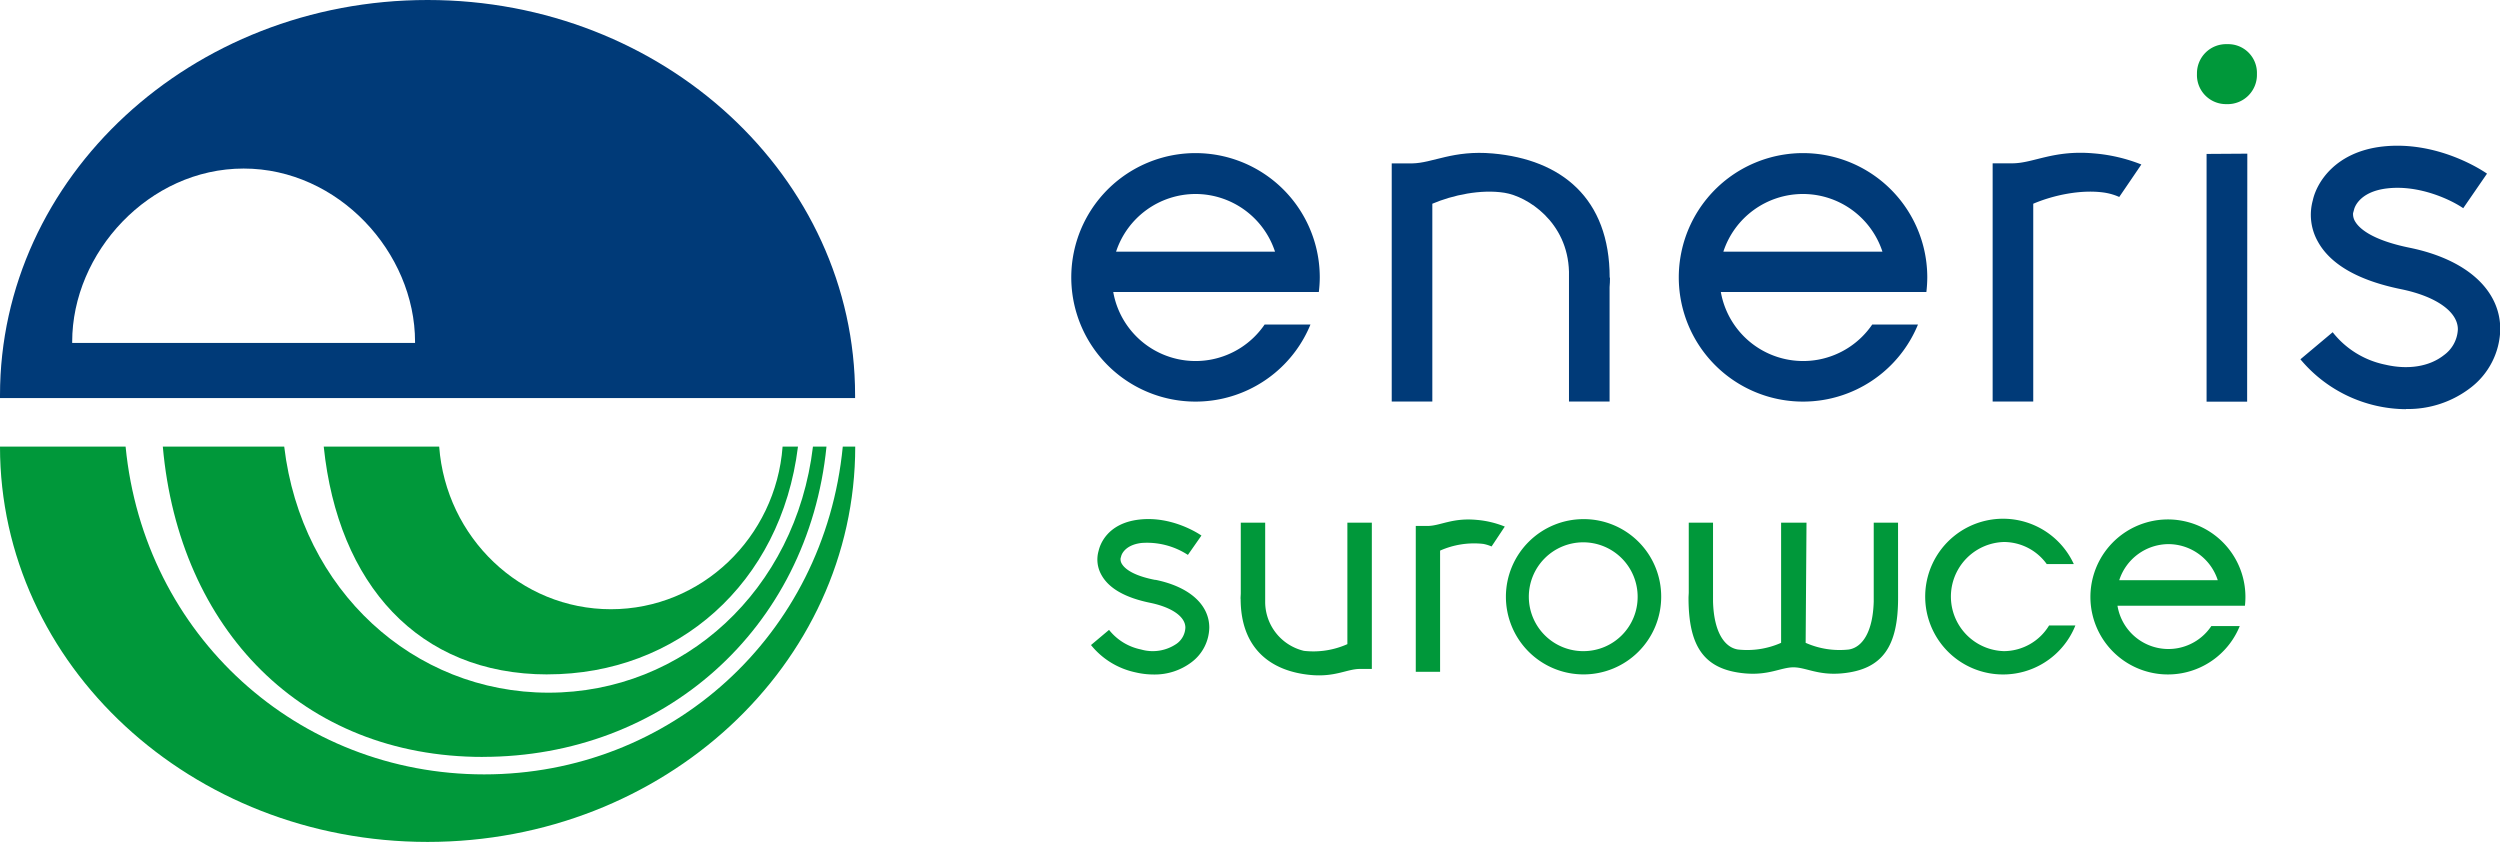
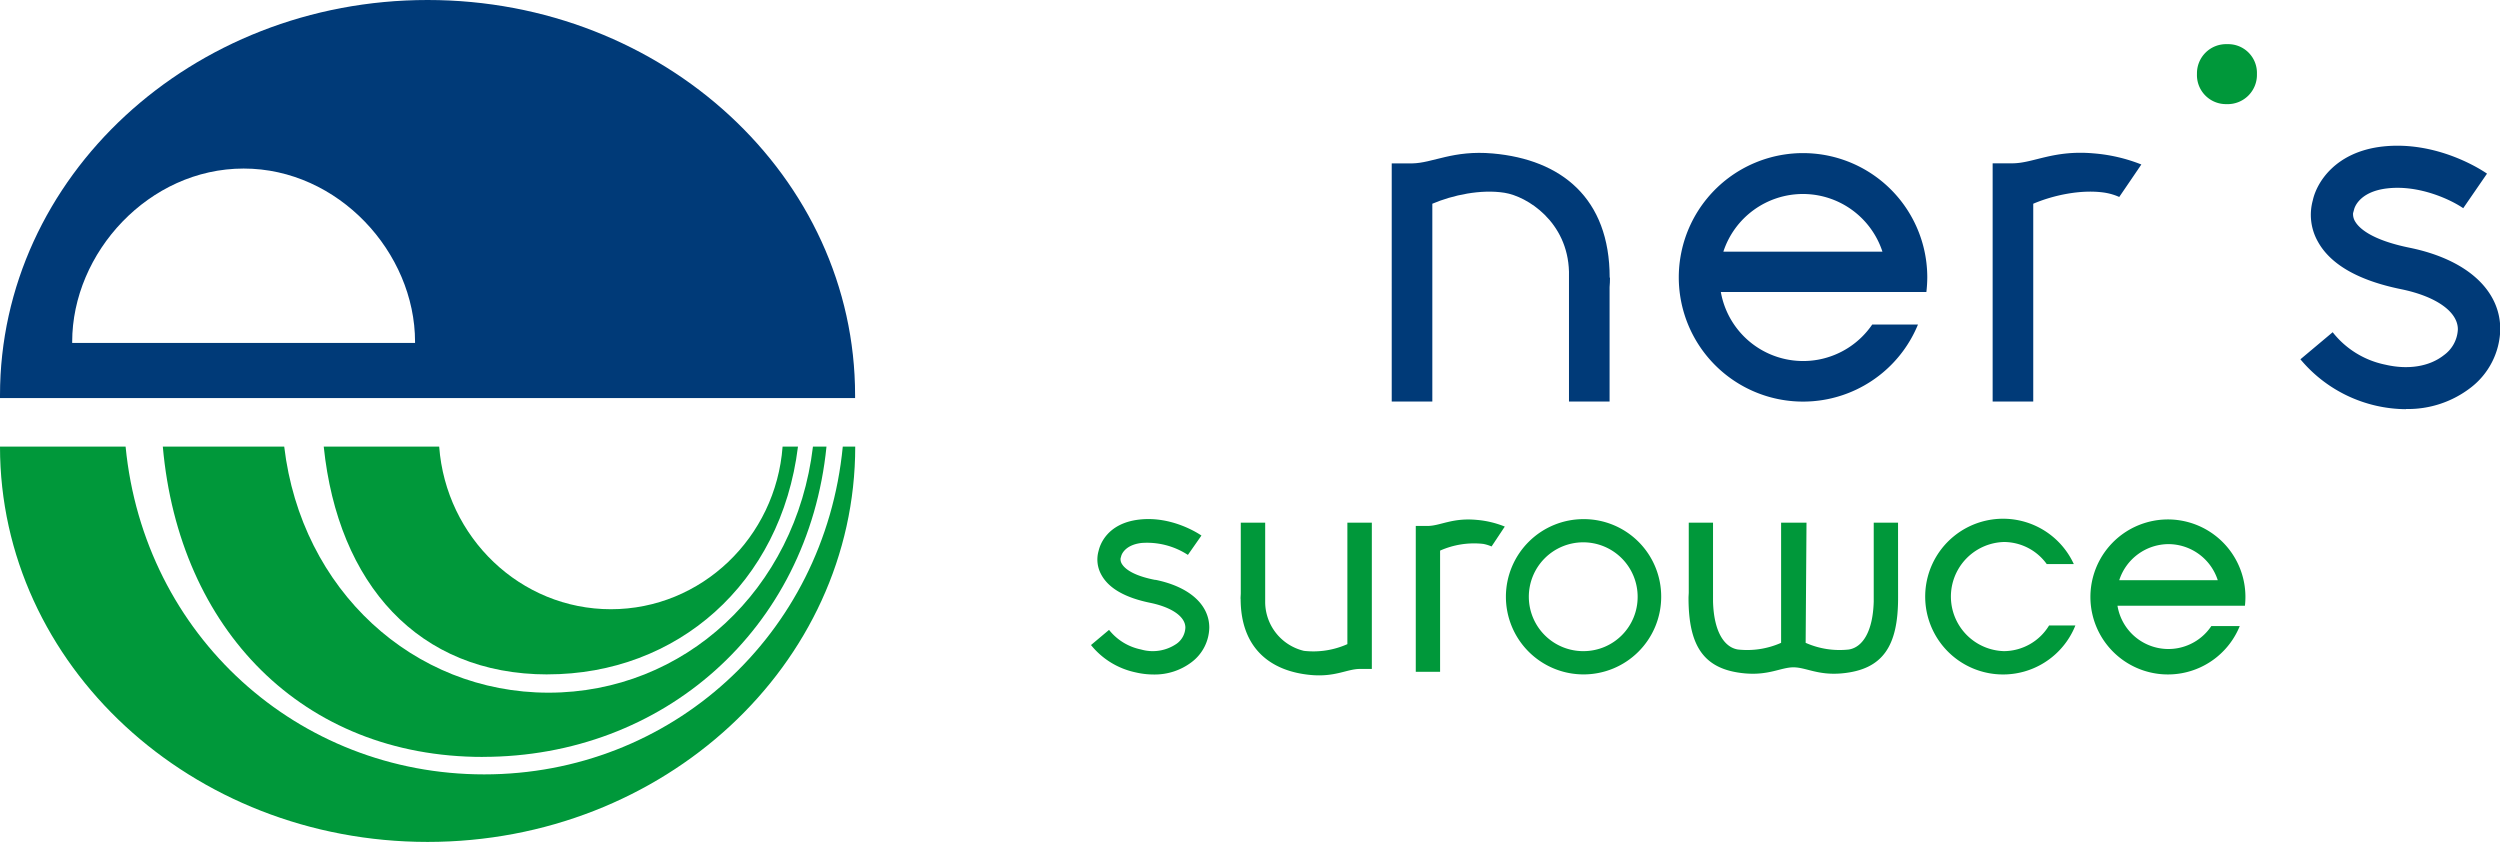
<svg xmlns="http://www.w3.org/2000/svg" viewBox="0 0 554.15 186.61">
  <defs>
    <style>.cls-1{fill:#003a78;}.cls-2{fill:#00983a;}</style>
  </defs>
  <g id="Layer_2" data-name="Layer 2">
    <g id="Layer_1-2" data-name="Layer 1">
-       <path class="cls-1" d="M292.33,64.73a26.71,26.71,0,0,0,.21-3.24,27.54,27.54,0,1,0-2.06,10.44H280.32a18.53,18.53,0,0,1-33.56-7.21h45.57ZM265,43a18.57,18.57,0,0,1,17.62,12.78H247.39A18.57,18.57,0,0,1,265,43" />
      <path class="cls-1" d="M427,64.73a28.9,28.9,0,0,0,.2-3.24,27.54,27.54,0,1,0-2.06,10.44H415a18.53,18.53,0,0,1-33.56-7.21H427ZM399.65,43a18.55,18.55,0,0,1,17.61,12.78H382A18.57,18.57,0,0,1,399.65,43" />
      <path class="cls-1" d="M356.8,61.55c0-17.67-10.75-26.18-25.89-27.53-8.9-.79-13.29,2.14-17.93,2.2h-4.49V89h9V45.16c4.51-1.92,10.77-3.26,16-2.43,5,.79,14,6.41,14.29,17.49h0V89h9V63.65q.09-1,.09-2.1" />
-       <polygon class="cls-1" points="489.11 34.12 489.11 89.04 498.1 89.04 498.14 34.06 489.11 34.12" />
      <path class="cls-1" d="M533.26,90.7a30.72,30.72,0,0,1-23.35-11.06l7.15-6a19.86,19.86,0,0,0,11.66,7.19c5.08,1.19,9.81.42,13-2.11A7.45,7.45,0,0,0,544.81,73c0-3.91-4.84-7.32-12.64-8.91-9.44-1.93-15.64-5.49-18.42-10.59a12.06,12.06,0,0,1-1.1-9.07c.86-4,5-10.73,15.37-11.94,12.13-1.39,22.14,5.22,23.25,6L546,46.15c-2.73-1.88-9.76-5.22-16.86-4.39-6.45.75-7.31,4.58-7.32,4.62l-.24.87a3.18,3.18,0,0,0,.52,1.94c.86,1.4,3.56,4,12,5.72,12.59,2.57,20.11,9.32,20.11,18.07a16.74,16.74,0,0,1-6.62,13,22.73,22.73,0,0,1-14.27,4.68" />
      <path class="cls-1" d="M466.67,42.73a12.75,12.75,0,0,1,3.08.93c1.68-2.45,3.45-5.06,4.9-7.2A36.41,36.41,0,0,0,464.11,34c-8.9-.79-13.28,2.14-17.92,2.2h-4.5V89h9V45.16c4.51-1.92,10.76-3.26,16-2.43" />
      <path class="cls-2" d="M493.45,23.08h.12a6.49,6.49,0,0,0,6.7-6.7,6.37,6.37,0,0,0-6.59-6.59,6.46,6.46,0,0,0-6.7,6.59,6.43,6.43,0,0,0,6.47,6.7" />
      <path class="cls-2" d="M121.37,149.48c28.66,0,51.76-20.07,55.51-50.49h-3.41c-1.5,20.16-18,36.05-38.06,36.05S98.85,119.15,97.35,99H71.76c3.15,30.42,20.94,50.49,49.61,50.49" />
      <path class="cls-2" d="M107,167.77c40,0,72.13-28.28,76.2-68.78h-3c-3.79,31.8-28.61,54.55-58.61,54.55S66.78,130.79,63,99H36.09c3.59,40.5,31,68.78,70.92,68.78" />
      <path class="cls-2" d="M186.81,99c-4.08,41.89-38.18,72.65-79.49,72.65S31.92,140.88,27.84,99H0c0,48.39,42.44,87.62,94.78,87.62S189.57,147.38,189.57,99Z" />
      <path class="cls-1" d="M0,87.63c0,.2,0,.4,0,.6H189.54c0-.2,0-.4,0-.6C189.55,39.23,147.12,0,94.78,0S0,39.23,0,87.63M16,75.77C16,56,33,37.36,54,37.36s38,18.61,38,38.41c0,.09,0,.17,0,.25H16c0-.08,0-.16,0-.25" />
      <path class="cls-2" d="M351.13,115.07a17.21,17.21,0,1,0,17.09,17.21,17.16,17.16,0,0,0-17.09-17.21m0,29.26A12.06,12.06,0,1,1,363,132.28a12,12,0,0,1-11.84,12.05" />
      <path class="cls-2" d="M444.19,144.33a12.1,12.1,0,0,1,0-24.19,11.74,11.74,0,0,1,9.49,4.89h6a17.26,17.26,0,1,0,.35,13.61h-5.83a11.77,11.77,0,0,1-10,5.69" />
      <path class="cls-2" d="M316.52,116.58h-2.7v32.33h5.39V122.05a18.52,18.52,0,0,1,9.56-1.49,8.53,8.53,0,0,1,1.85.57c1-1.5,2.06-3.09,2.93-4.41a21.38,21.38,0,0,0-6.31-1.49c-5.33-.48-7.95,1.31-10.72,1.35" />
      <path class="cls-2" d="M420.72,115.86h-5.39v17.49h0c-.19,6.73-2.52,10.14-5.52,10.62a18.55,18.55,0,0,1-9.57-1.48l.19-26.63h-5.63v26.63a18.53,18.53,0,0,1-9.57,1.48c-3-.48-5.33-3.89-5.52-10.62h0V115.86h-5.38v15.41c0,.42-.05.84-.05,1.27,0,10.73,3.4,15.89,12.47,16.72,5.33.48,7.95-1.3,10.72-1.34h.06c2.78,0,5.4,1.82,10.73,1.34,9.07-.83,12.47-6,12.47-16.72,0-.43,0-.85,0-1.27Z" />
      <path class="cls-2" d="M275,132.72c0,10.85,6.46,16.07,15.58,16.9,5.36.49,8-1.32,10.79-1.34h2.71V115.85h-5.42v26.93a18.52,18.52,0,0,1-9.62,1.49,11.17,11.17,0,0,1-8.6-10.73h0V115.85h-5.41v15.59c0,.42-.05.85-.05,1.28" />
      <path class="cls-2" d="M256,128.53c-5.13-1-6.77-2.63-7.3-3.5a1.94,1.94,0,0,1-.31-1.29h0l.14-.49s.54-2.44,4.53-2.9A16.6,16.6,0,0,1,263.31,123l3-4.29c-.65-.45-6.59-4.37-13.79-3.54s-8.73,5.72-9,6.92a6.92,6.92,0,0,0,.62,5.34c1.64,3,5.31,5.08,10.91,6.21,4.75,1,7.7,3.07,7.7,5.48a4.62,4.62,0,0,1-1.91,3.55,9.33,9.33,0,0,1-7.93,1.29,12.12,12.12,0,0,1-7.08-4.34l-4,3.36a17.27,17.27,0,0,0,9.89,6.06,17.61,17.61,0,0,0,4,.47,13.53,13.53,0,0,0,8.43-2.75,9.82,9.82,0,0,0,3.9-7.64c0-5.11-4.45-9.07-11.9-10.59" />
      <path class="cls-2" d="M497.61,134.27a17.18,17.18,0,1,0-1.15,4.51h-6.3a11.44,11.44,0,0,1-20.8-4.52h28.25Zm-16.94-13.66a11.52,11.52,0,0,1,10.92,8H469.75a11.53,11.53,0,0,1,10.92-8" />
    </g>
  </g>
</svg>